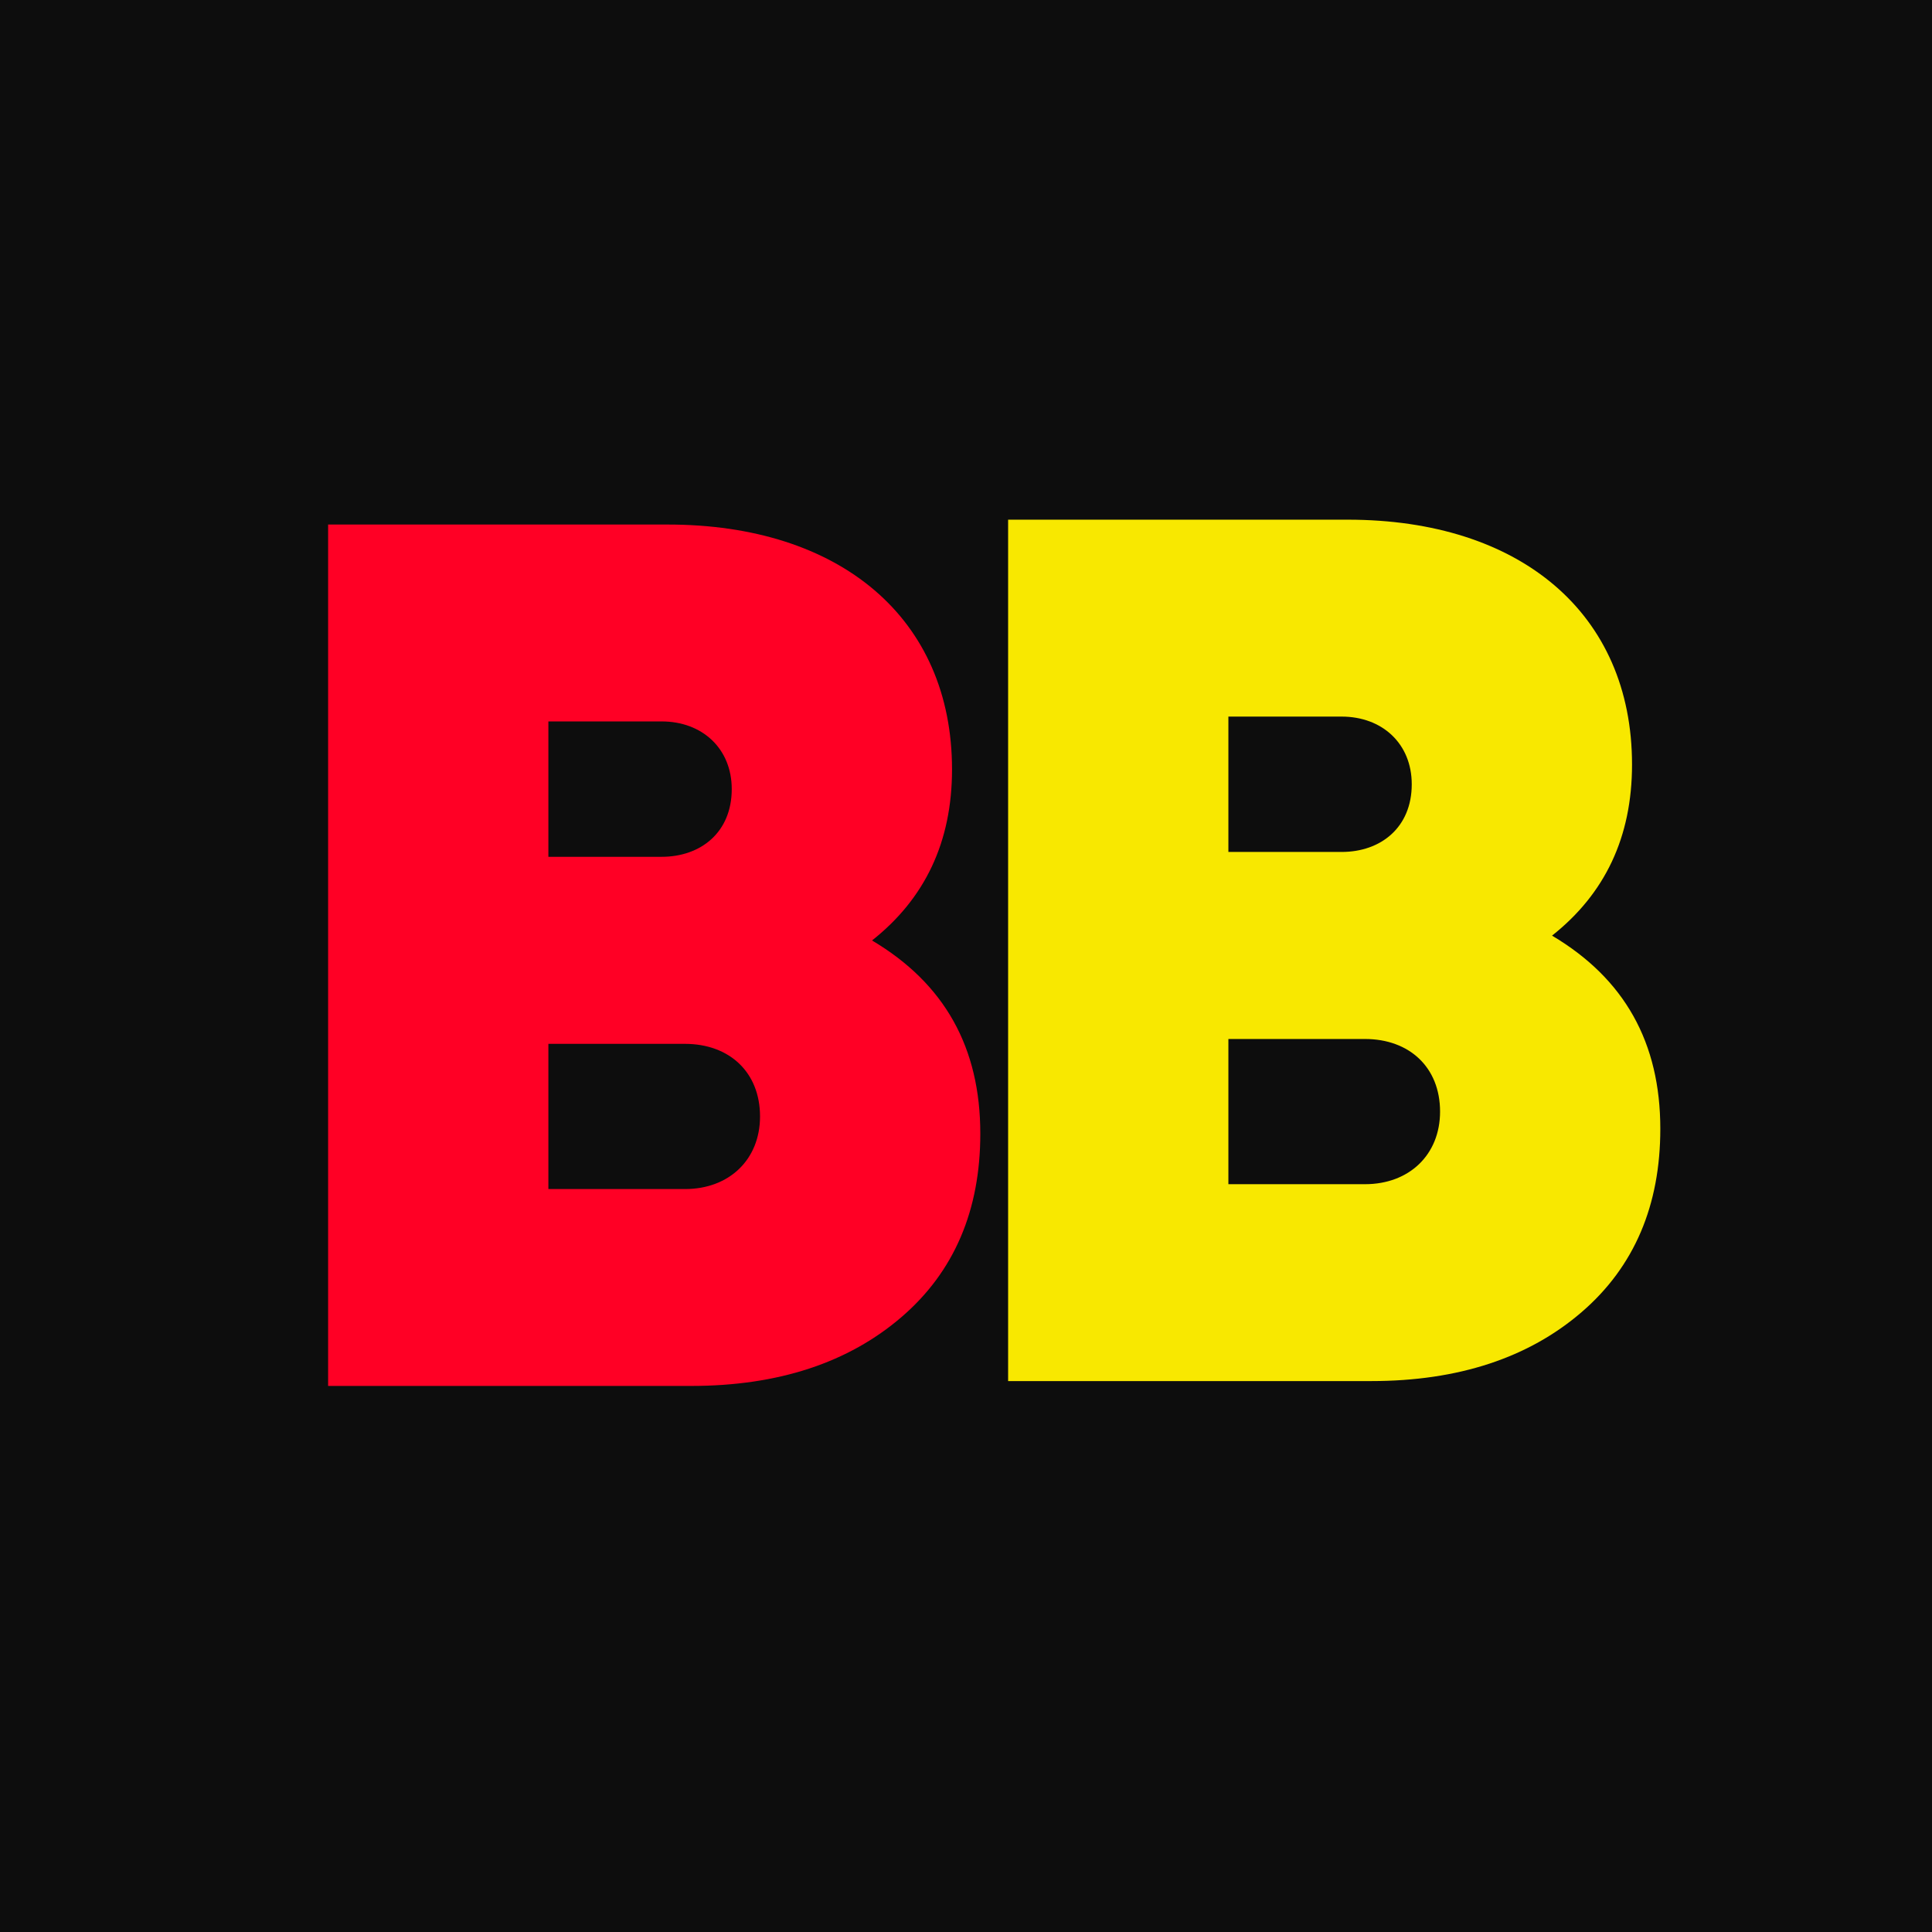
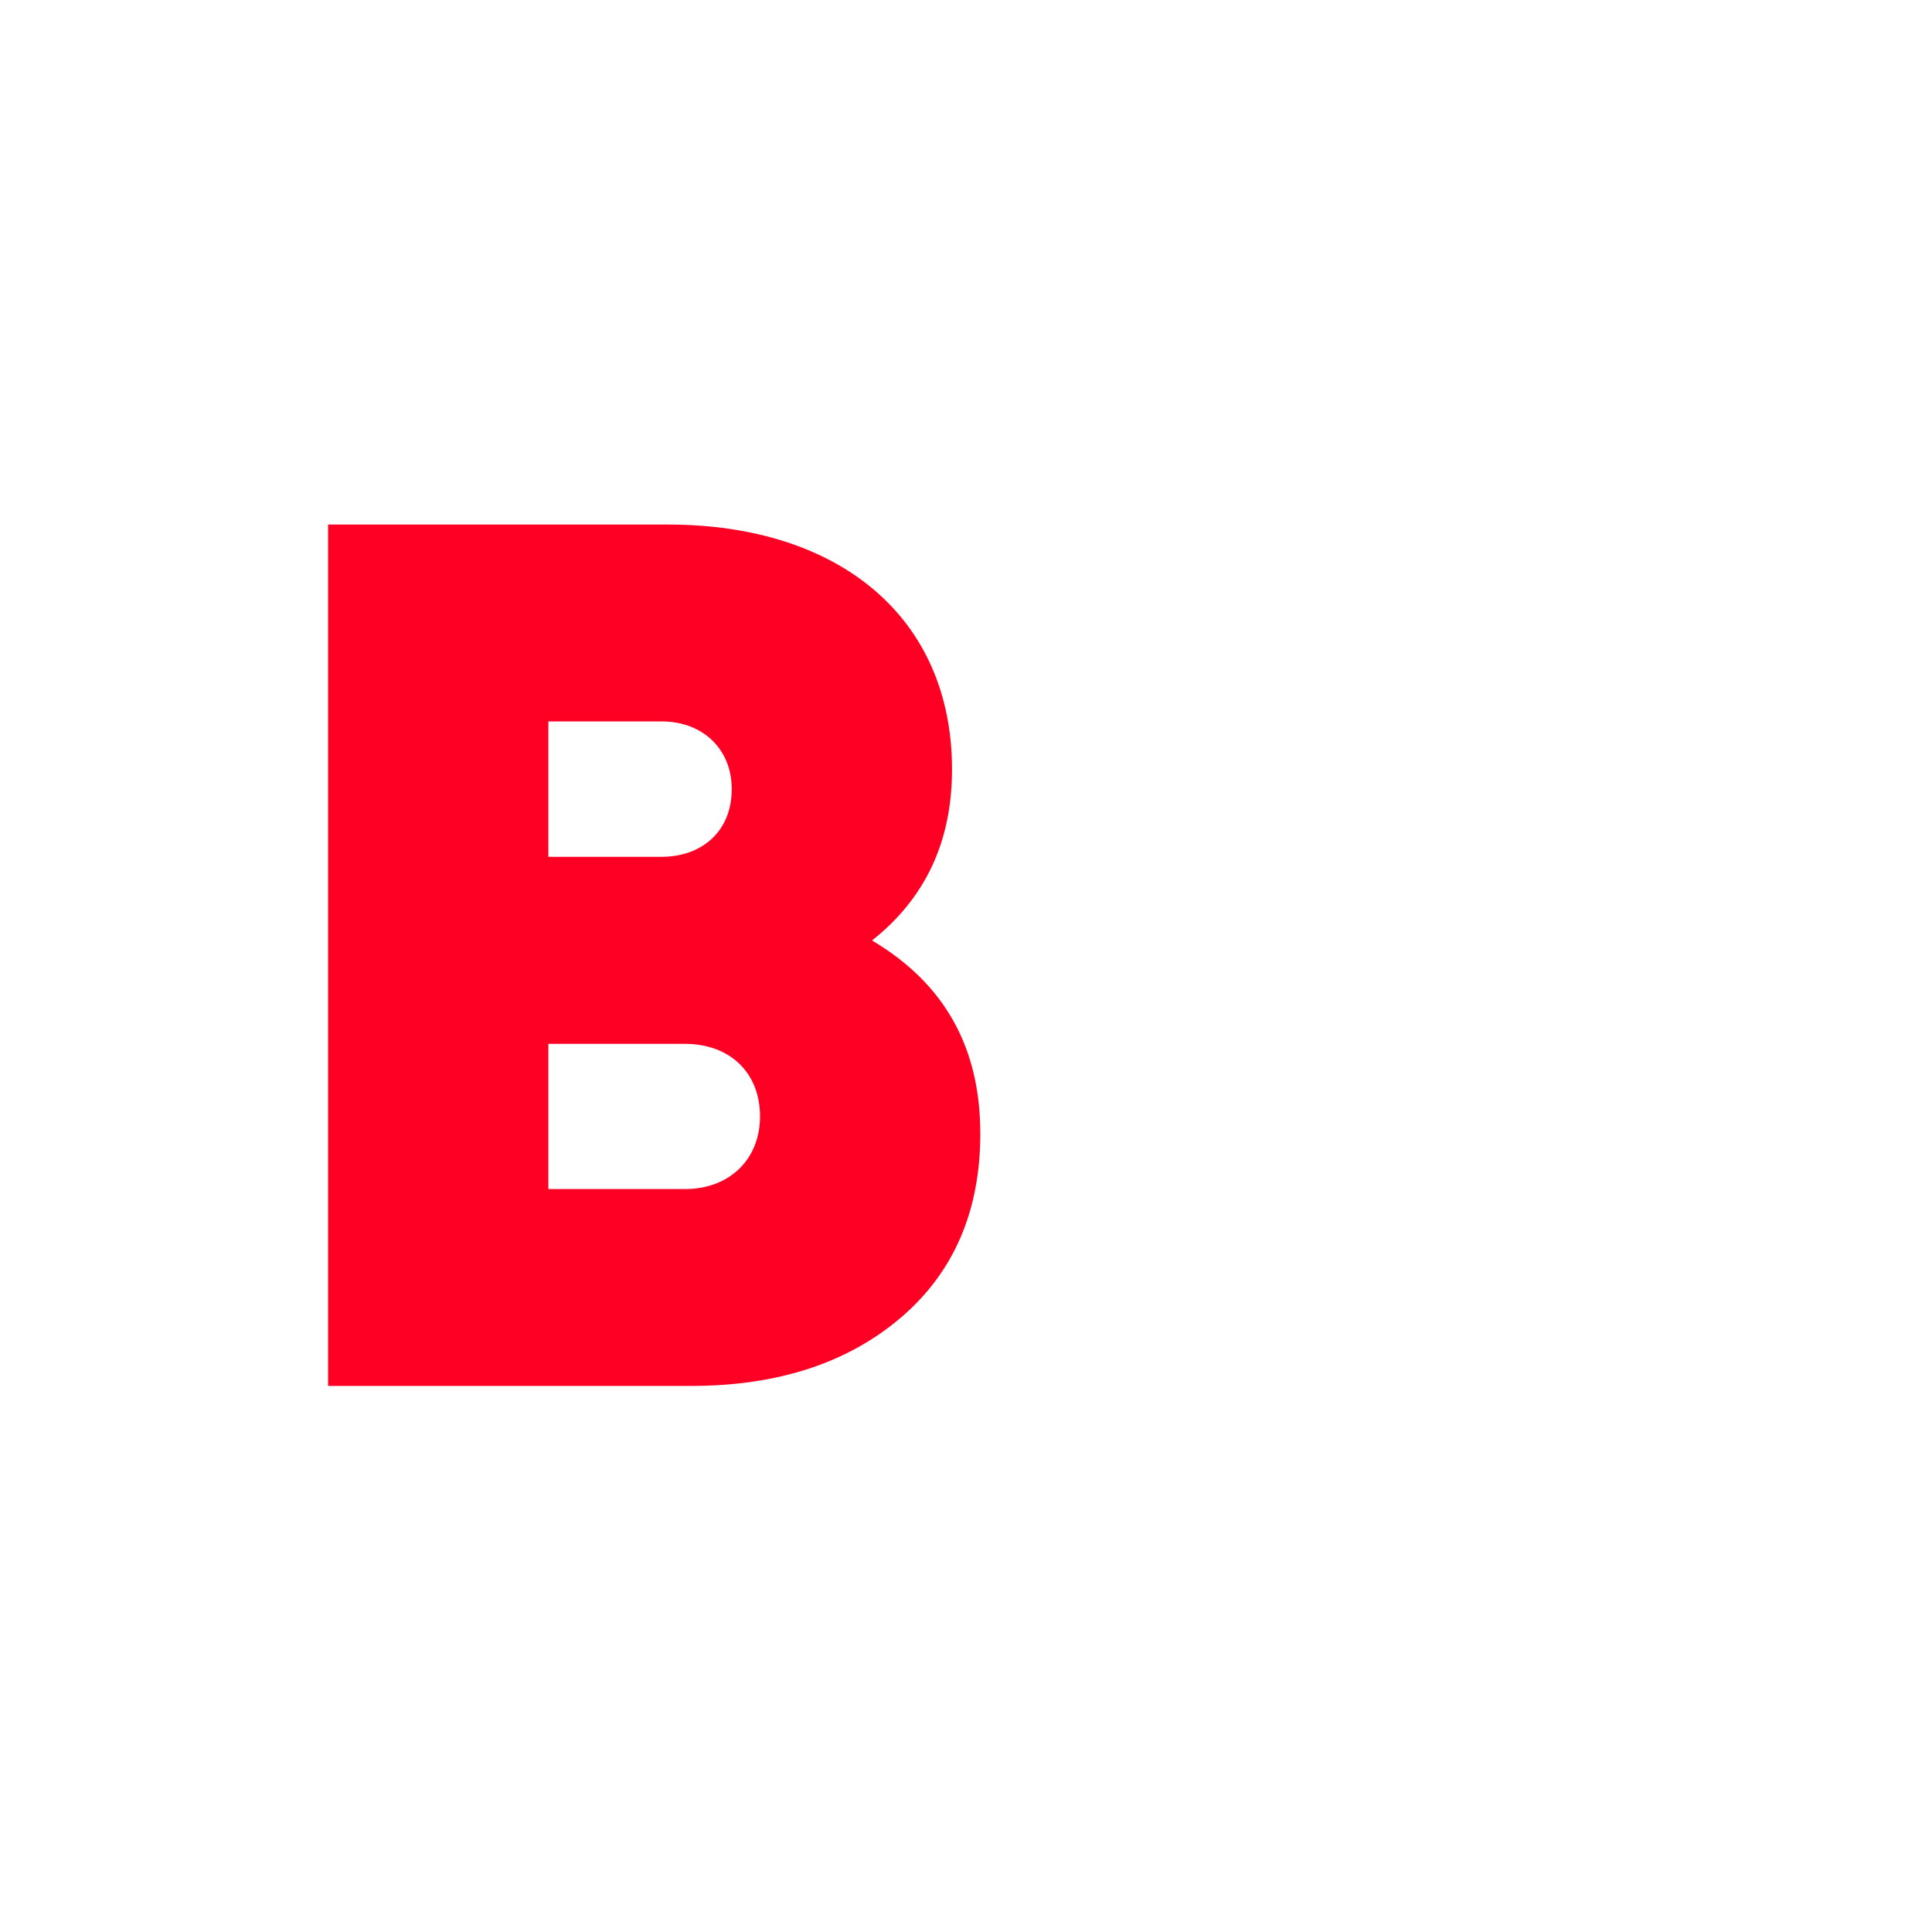
<svg xmlns="http://www.w3.org/2000/svg" width="64" height="64" viewBox="0 0 64 64" fill="none">
-   <rect width="64" height="64" fill="#0D0D0D" />
-   <path fill-rule="evenodd" clip-rule="evenodd" d="M51.413 30.994C53.818 32.42 55 34.54 55 37.394C55 39.921 54.144 41.959 52.392 43.467C50.639 44.976 48.315 45.75 45.421 45.75H33.395V17.215H44.646C50.353 17.215 54.063 20.313 54.063 25.327C54.063 27.732 53.166 29.608 51.413 30.994ZM44.443 23.738H40.692V28.222H44.443C45.747 28.222 46.766 27.406 46.766 25.98C46.766 24.634 45.788 23.738 44.443 23.738ZM40.692 39.228H45.217C46.685 39.228 47.704 38.25 47.704 36.823C47.704 35.355 46.685 34.418 45.217 34.418H40.692V39.228Z" fill="#F8E800" />
  <path fill-rule="evenodd" clip-rule="evenodd" d="M28.887 31.154C31.292 32.581 32.474 34.701 32.474 37.554C32.474 40.082 31.618 42.12 29.865 43.628C28.112 45.136 25.789 45.911 22.895 45.911H10.869V17.376H22.12C27.827 17.376 31.537 20.474 31.537 25.488C31.537 27.893 30.64 29.768 28.887 31.154ZM21.916 23.898H18.166V28.383H21.916C23.221 28.383 24.24 27.567 24.24 26.14C24.24 24.795 23.261 23.898 21.916 23.898ZM18.166 39.389H22.691C24.158 39.389 25.177 38.41 25.177 36.984C25.177 35.516 24.158 34.579 22.691 34.579H18.166V39.389Z" fill="#FF0025" />
</svg>